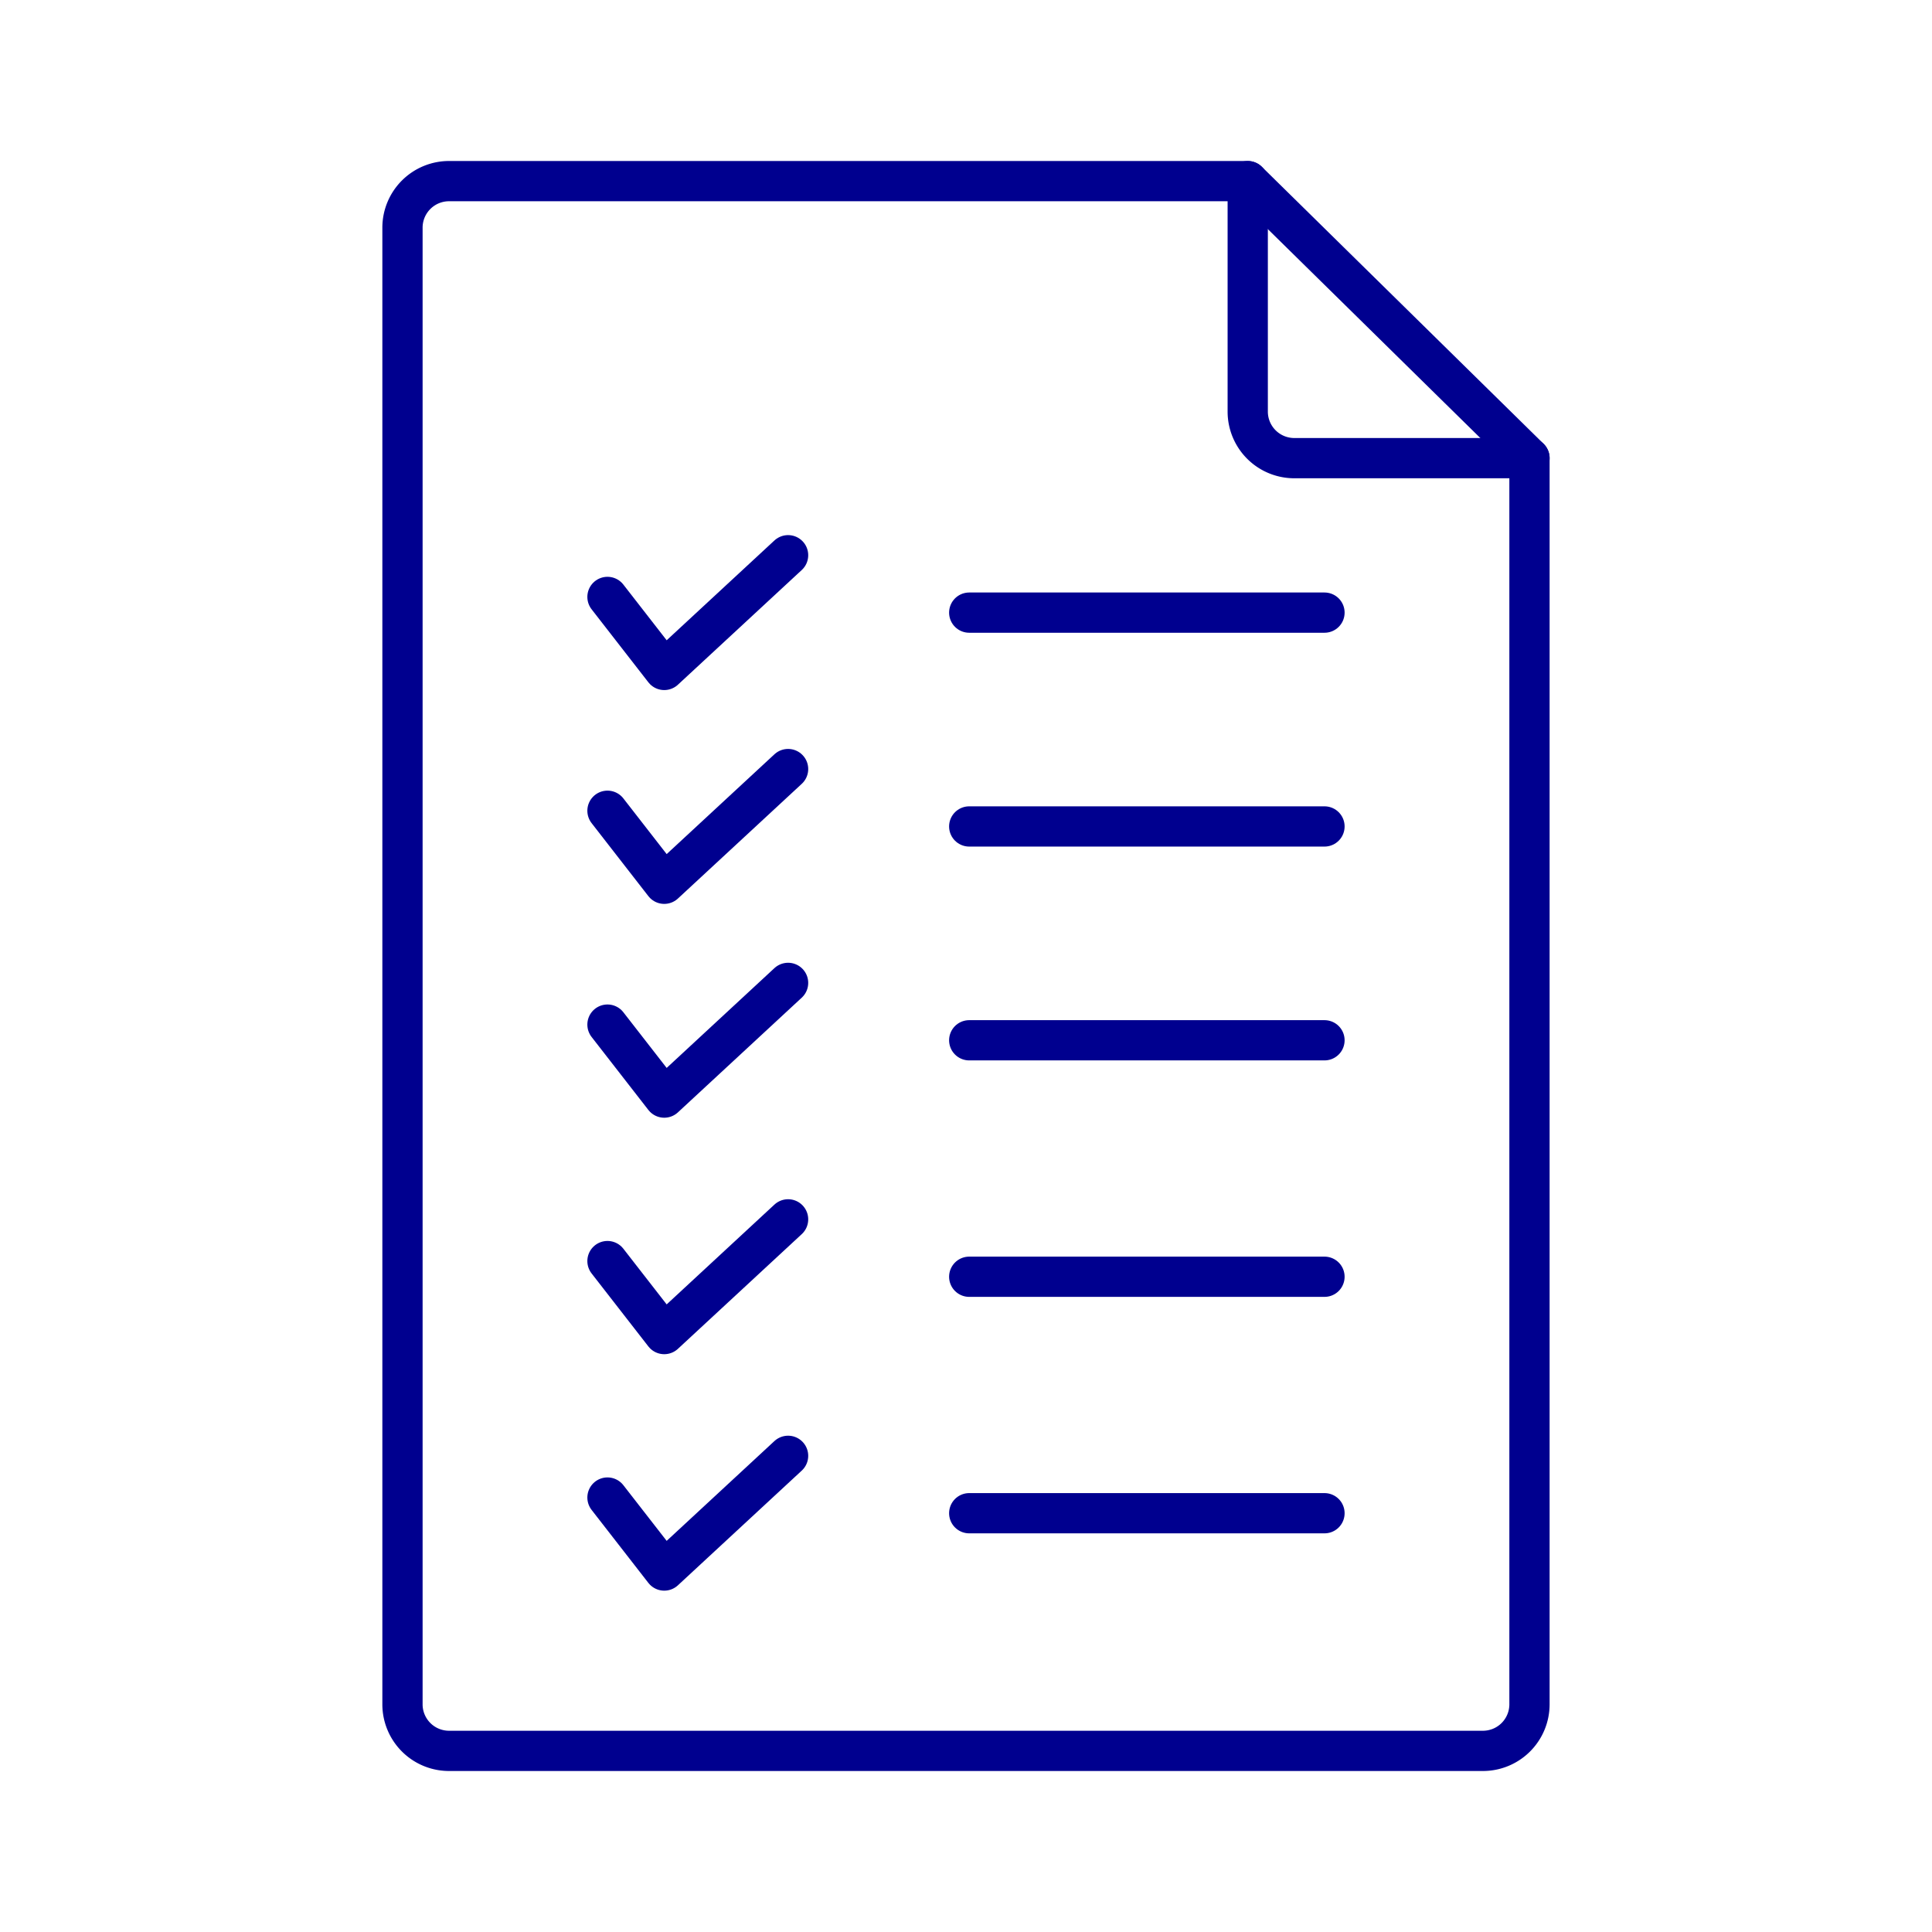
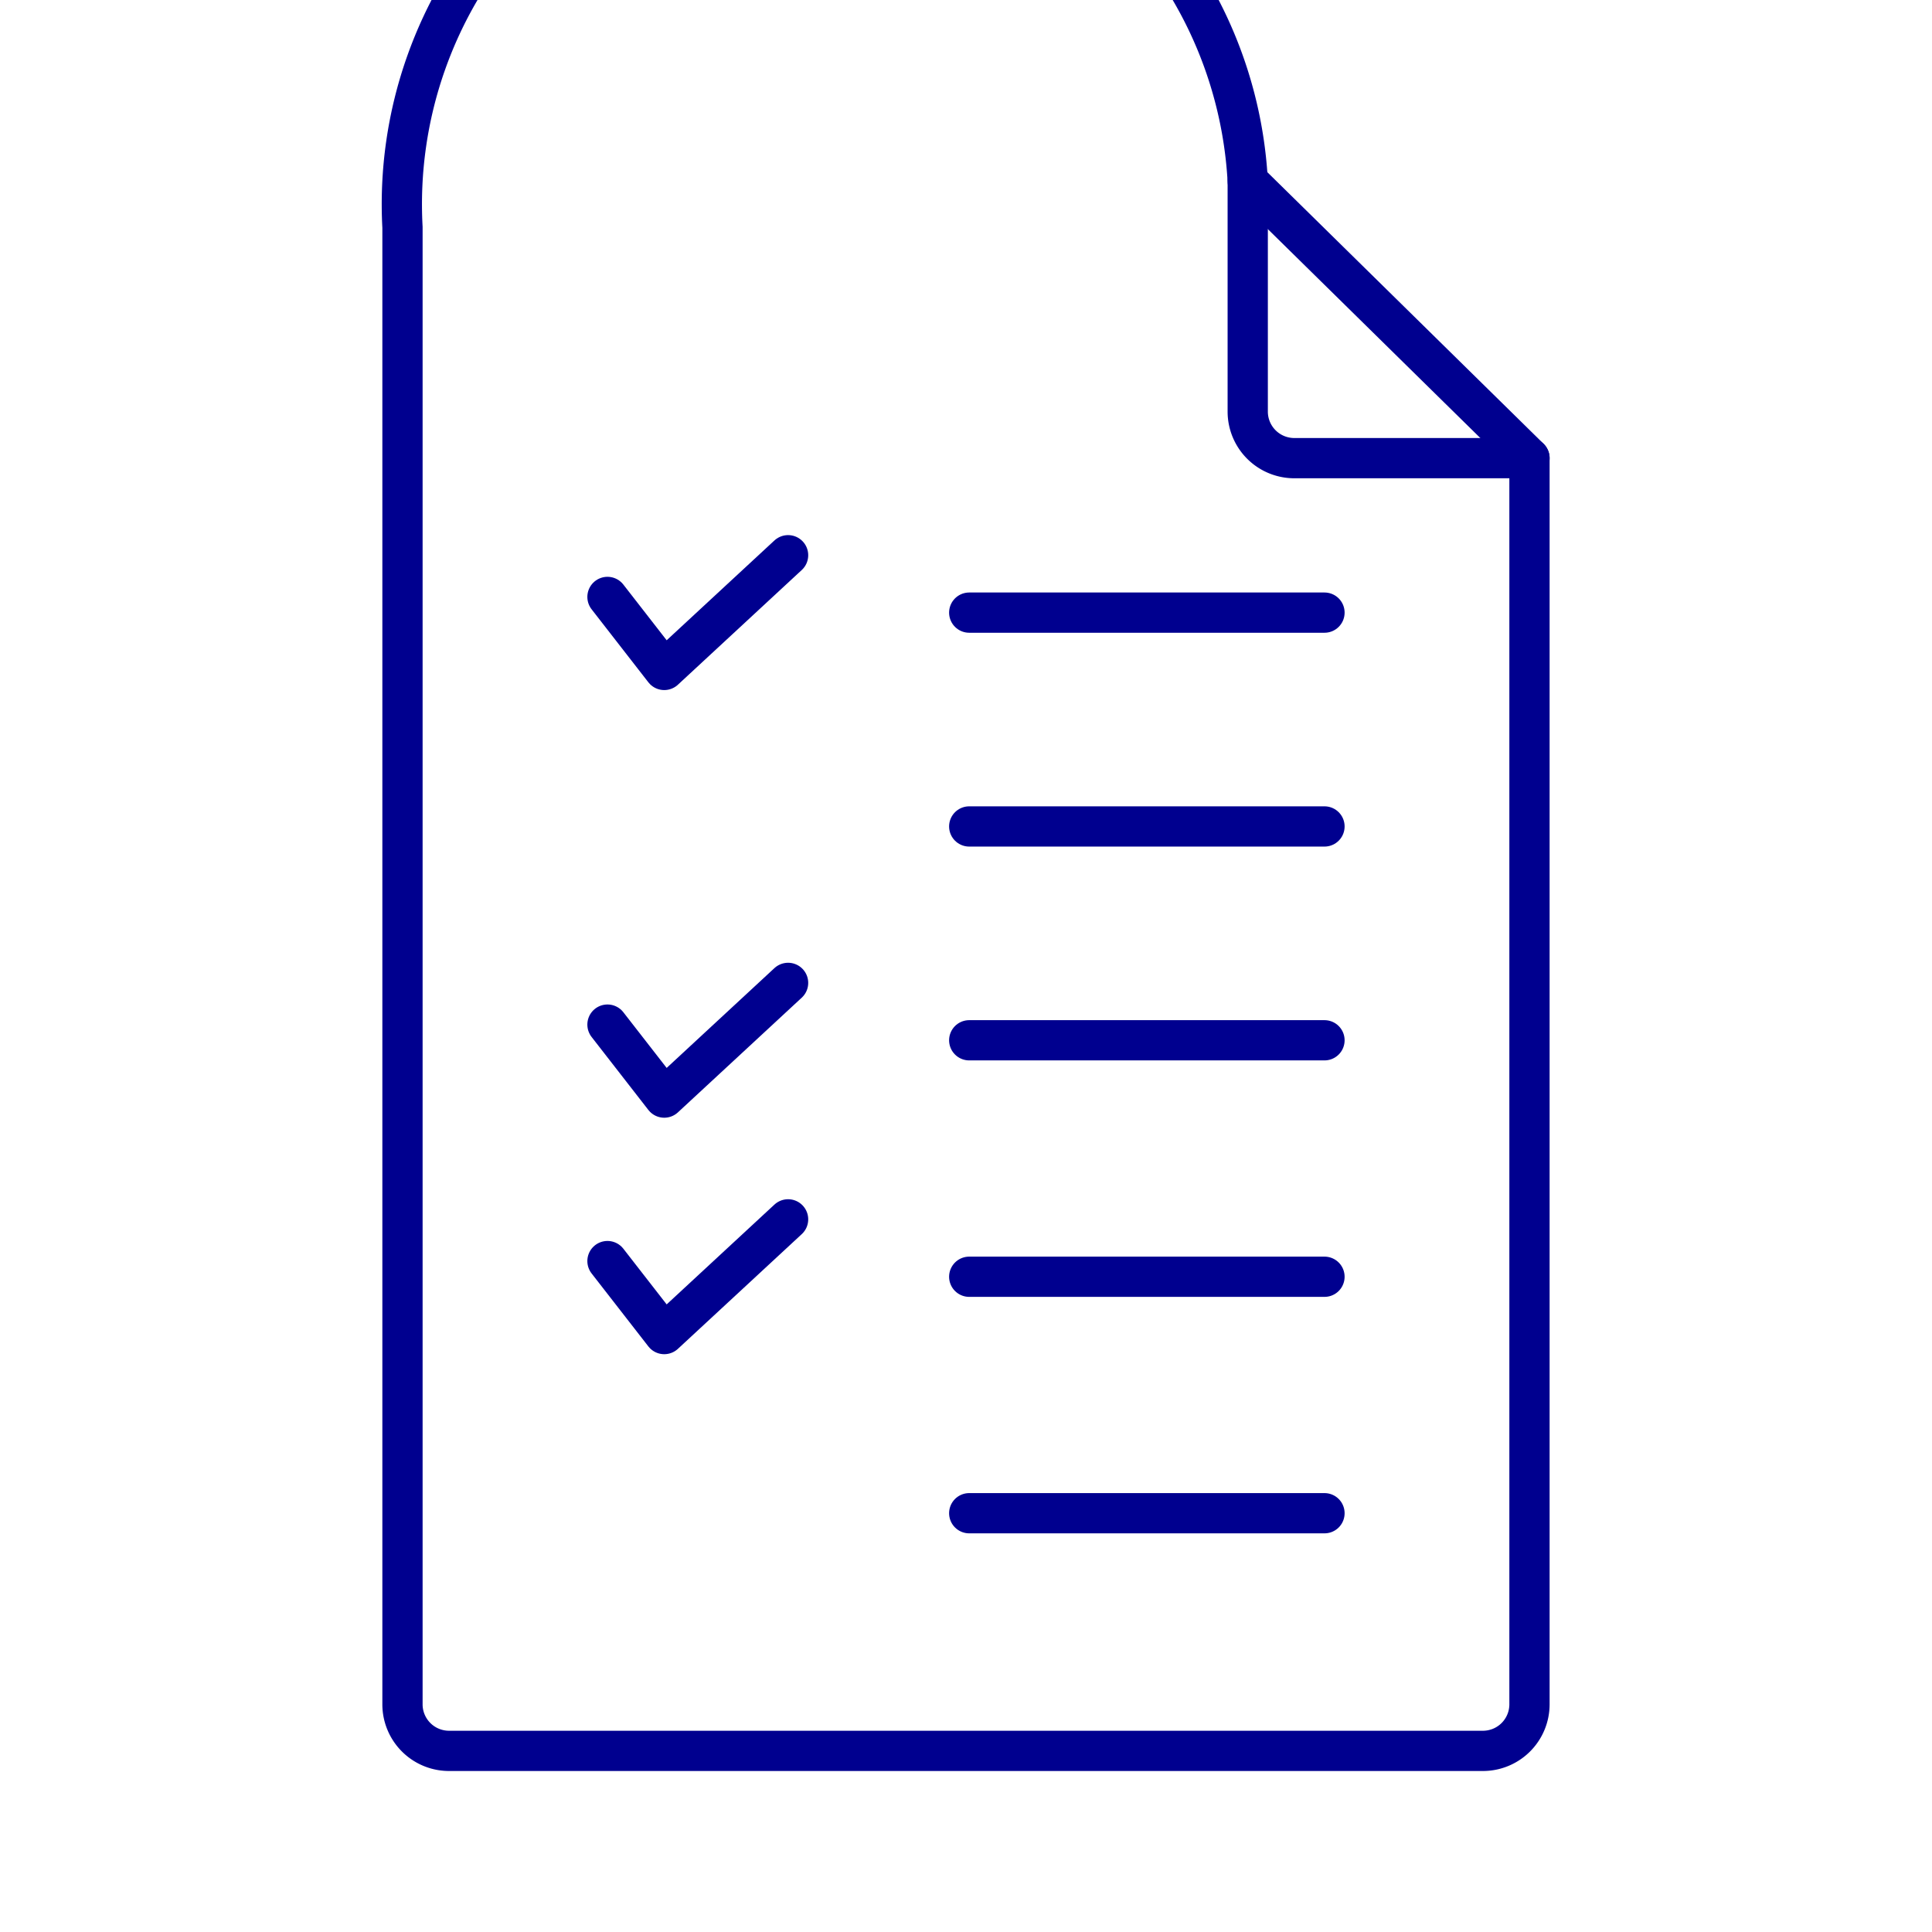
<svg xmlns="http://www.w3.org/2000/svg" width="96" height="96" viewBox="0 0 96 96">
  <g id="Group_43990" data-name="Group 43990" transform="translate(-126.001 -205)">
    <g id="Group_43995" data-name="Group 43995">
      <rect id="Rectangle_6869" data-name="Rectangle 6869" width="96" height="96" transform="translate(126.001 205)" fill="none" />
    </g>
    <g id="Group_43996" data-name="Group 43996">
-       <path id="Path_59901" data-name="Path 59901" d="M188,225.471V214H148.333A2.314,2.314,0,0,0,146,216.294v73.412A2.314,2.314,0,0,0,148.333,292h51.334A2.314,2.314,0,0,0,202,289.706V227.765H190.333A2.314,2.314,0,0,1,188,225.471Z" fill="none" stroke="#00008f" stroke-linecap="round" stroke-linejoin="round" stroke-width="2" />
+       <path id="Path_59901" data-name="Path 59901" d="M188,225.471V214A2.314,2.314,0,0,0,146,216.294v73.412A2.314,2.314,0,0,0,148.333,292h51.334A2.314,2.314,0,0,0,202,289.706V227.765H190.333A2.314,2.314,0,0,1,188,225.471Z" fill="none" stroke="#00008f" stroke-linecap="round" stroke-linejoin="round" stroke-width="2" />
      <line id="Line_1666" data-name="Line 1666" x2="14" y2="13.765" transform="translate(188 214)" fill="none" stroke="#00008f" stroke-linecap="round" stroke-linejoin="round" stroke-width="2" />
    </g>
    <g id="Group_44002" data-name="Group 44002">
      <g id="Group_43997" data-name="Group 43997">
        <line id="Line_1667" data-name="Line 1667" x2="17.653" transform="translate(174.161 235.441)" fill="none" stroke="#00008f" stroke-linecap="round" stroke-linejoin="round" stroke-width="2" />
        <path id="Path_59902" data-name="Path 59902" d="M165.161,232.589l-6.154,5.7-2.821-3.628" fill="none" stroke="#00008f" stroke-linecap="round" stroke-linejoin="round" stroke-width="2" />
      </g>
      <g id="Group_43998" data-name="Group 43998">
        <line id="Line_1668" data-name="Line 1668" x2="17.653" transform="translate(174.161 246.066)" fill="none" stroke="#00008f" stroke-linecap="round" stroke-linejoin="round" stroke-width="2" />
-         <path id="Path_59903" data-name="Path 59903" d="M165.161,243.214l-6.154,5.7-2.821-3.628" fill="none" stroke="#00008f" stroke-linecap="round" stroke-linejoin="round" stroke-width="2" />
      </g>
      <g id="Group_43999" data-name="Group 43999">
        <line id="Line_1669" data-name="Line 1669" x2="17.653" transform="translate(174.161 256.691)" fill="none" stroke="#00008f" stroke-linecap="round" stroke-linejoin="round" stroke-width="2" />
        <path id="Path_59904" data-name="Path 59904" d="M165.161,253.839l-6.154,5.7-2.821-3.627" fill="none" stroke="#00008f" stroke-linecap="round" stroke-linejoin="round" stroke-width="2" />
      </g>
      <g id="Group_44000" data-name="Group 44000">
        <line id="Line_1670" data-name="Line 1670" x2="17.653" transform="translate(174.161 268.441)" fill="none" stroke="#00008f" stroke-linecap="round" stroke-linejoin="round" stroke-width="2" />
        <path id="Path_59905" data-name="Path 59905" d="M165.161,265.589l-6.154,5.7-2.821-3.627" fill="none" stroke="#00008f" stroke-linecap="round" stroke-linejoin="round" stroke-width="2" />
      </g>
      <g id="Group_44001" data-name="Group 44001">
        <line id="Line_1671" data-name="Line 1671" x2="17.653" transform="translate(174.161 280.191)" fill="none" stroke="#00008f" stroke-linecap="round" stroke-linejoin="round" stroke-width="2" />
-         <path id="Path_59906" data-name="Path 59906" d="M165.161,277.339l-6.154,5.7-2.821-3.627" fill="none" stroke="#00008f" stroke-linecap="round" stroke-linejoin="round" stroke-width="2" />
      </g>
    </g>
  </g>
</svg>